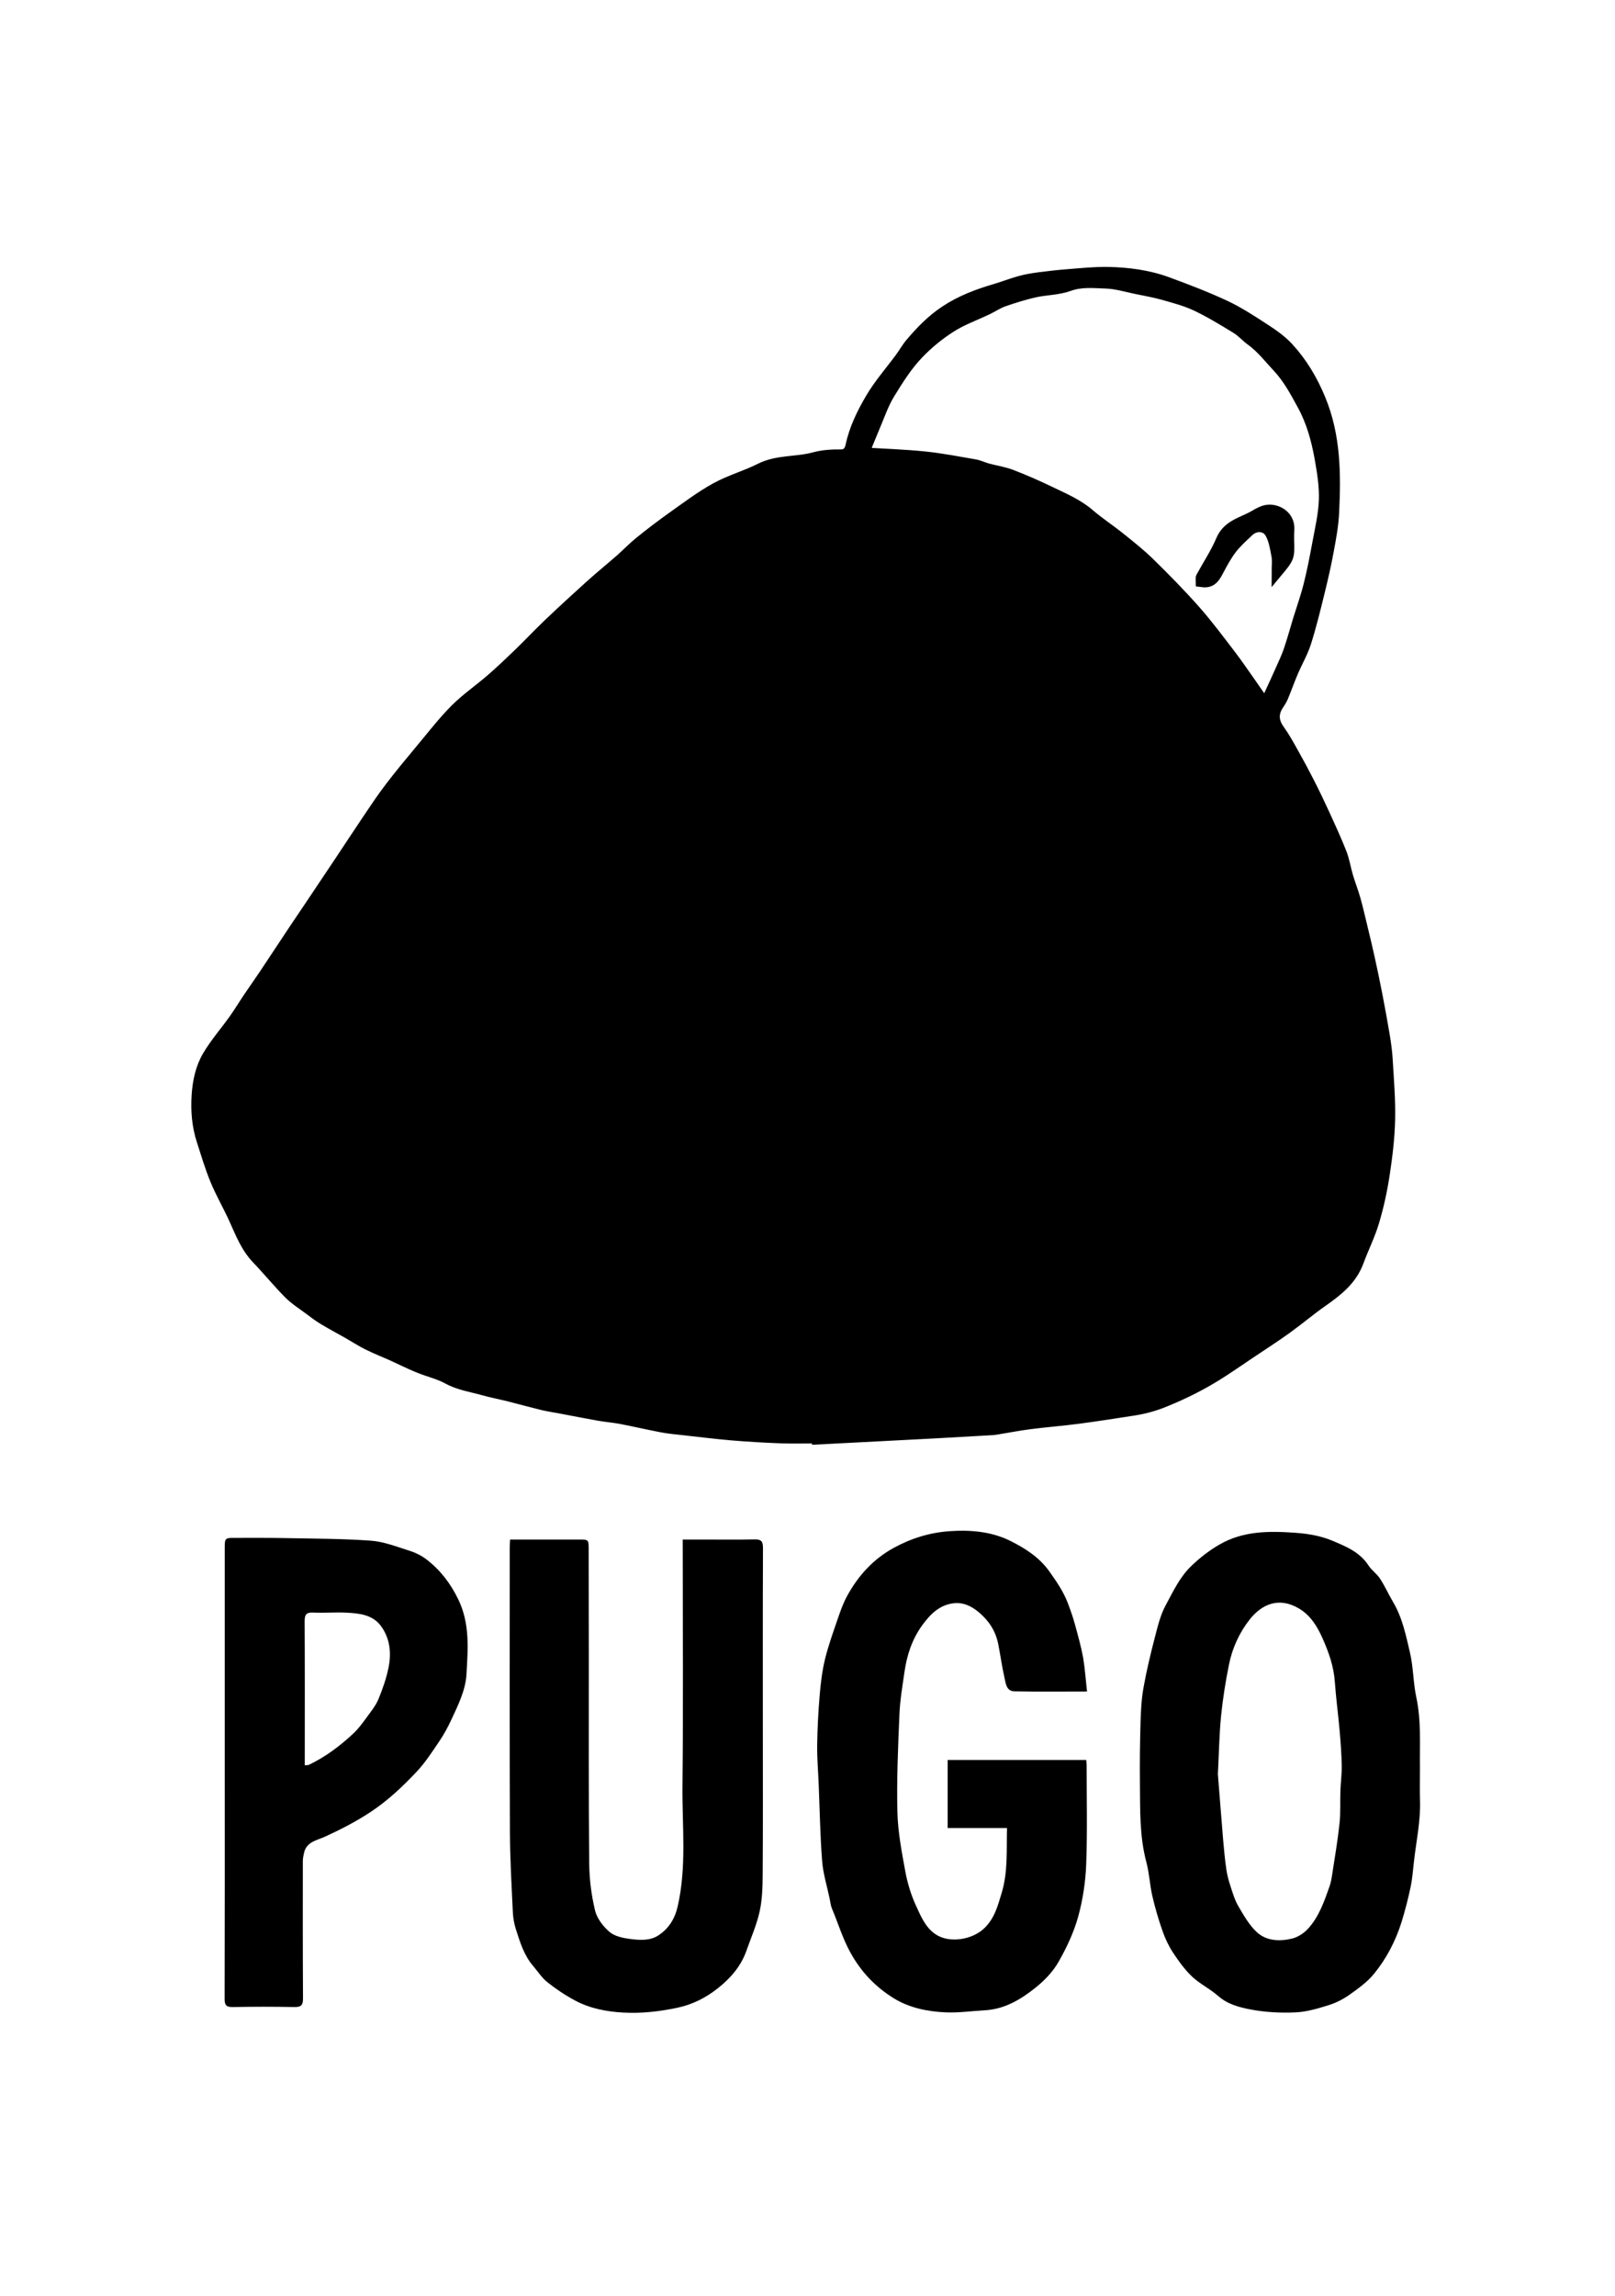
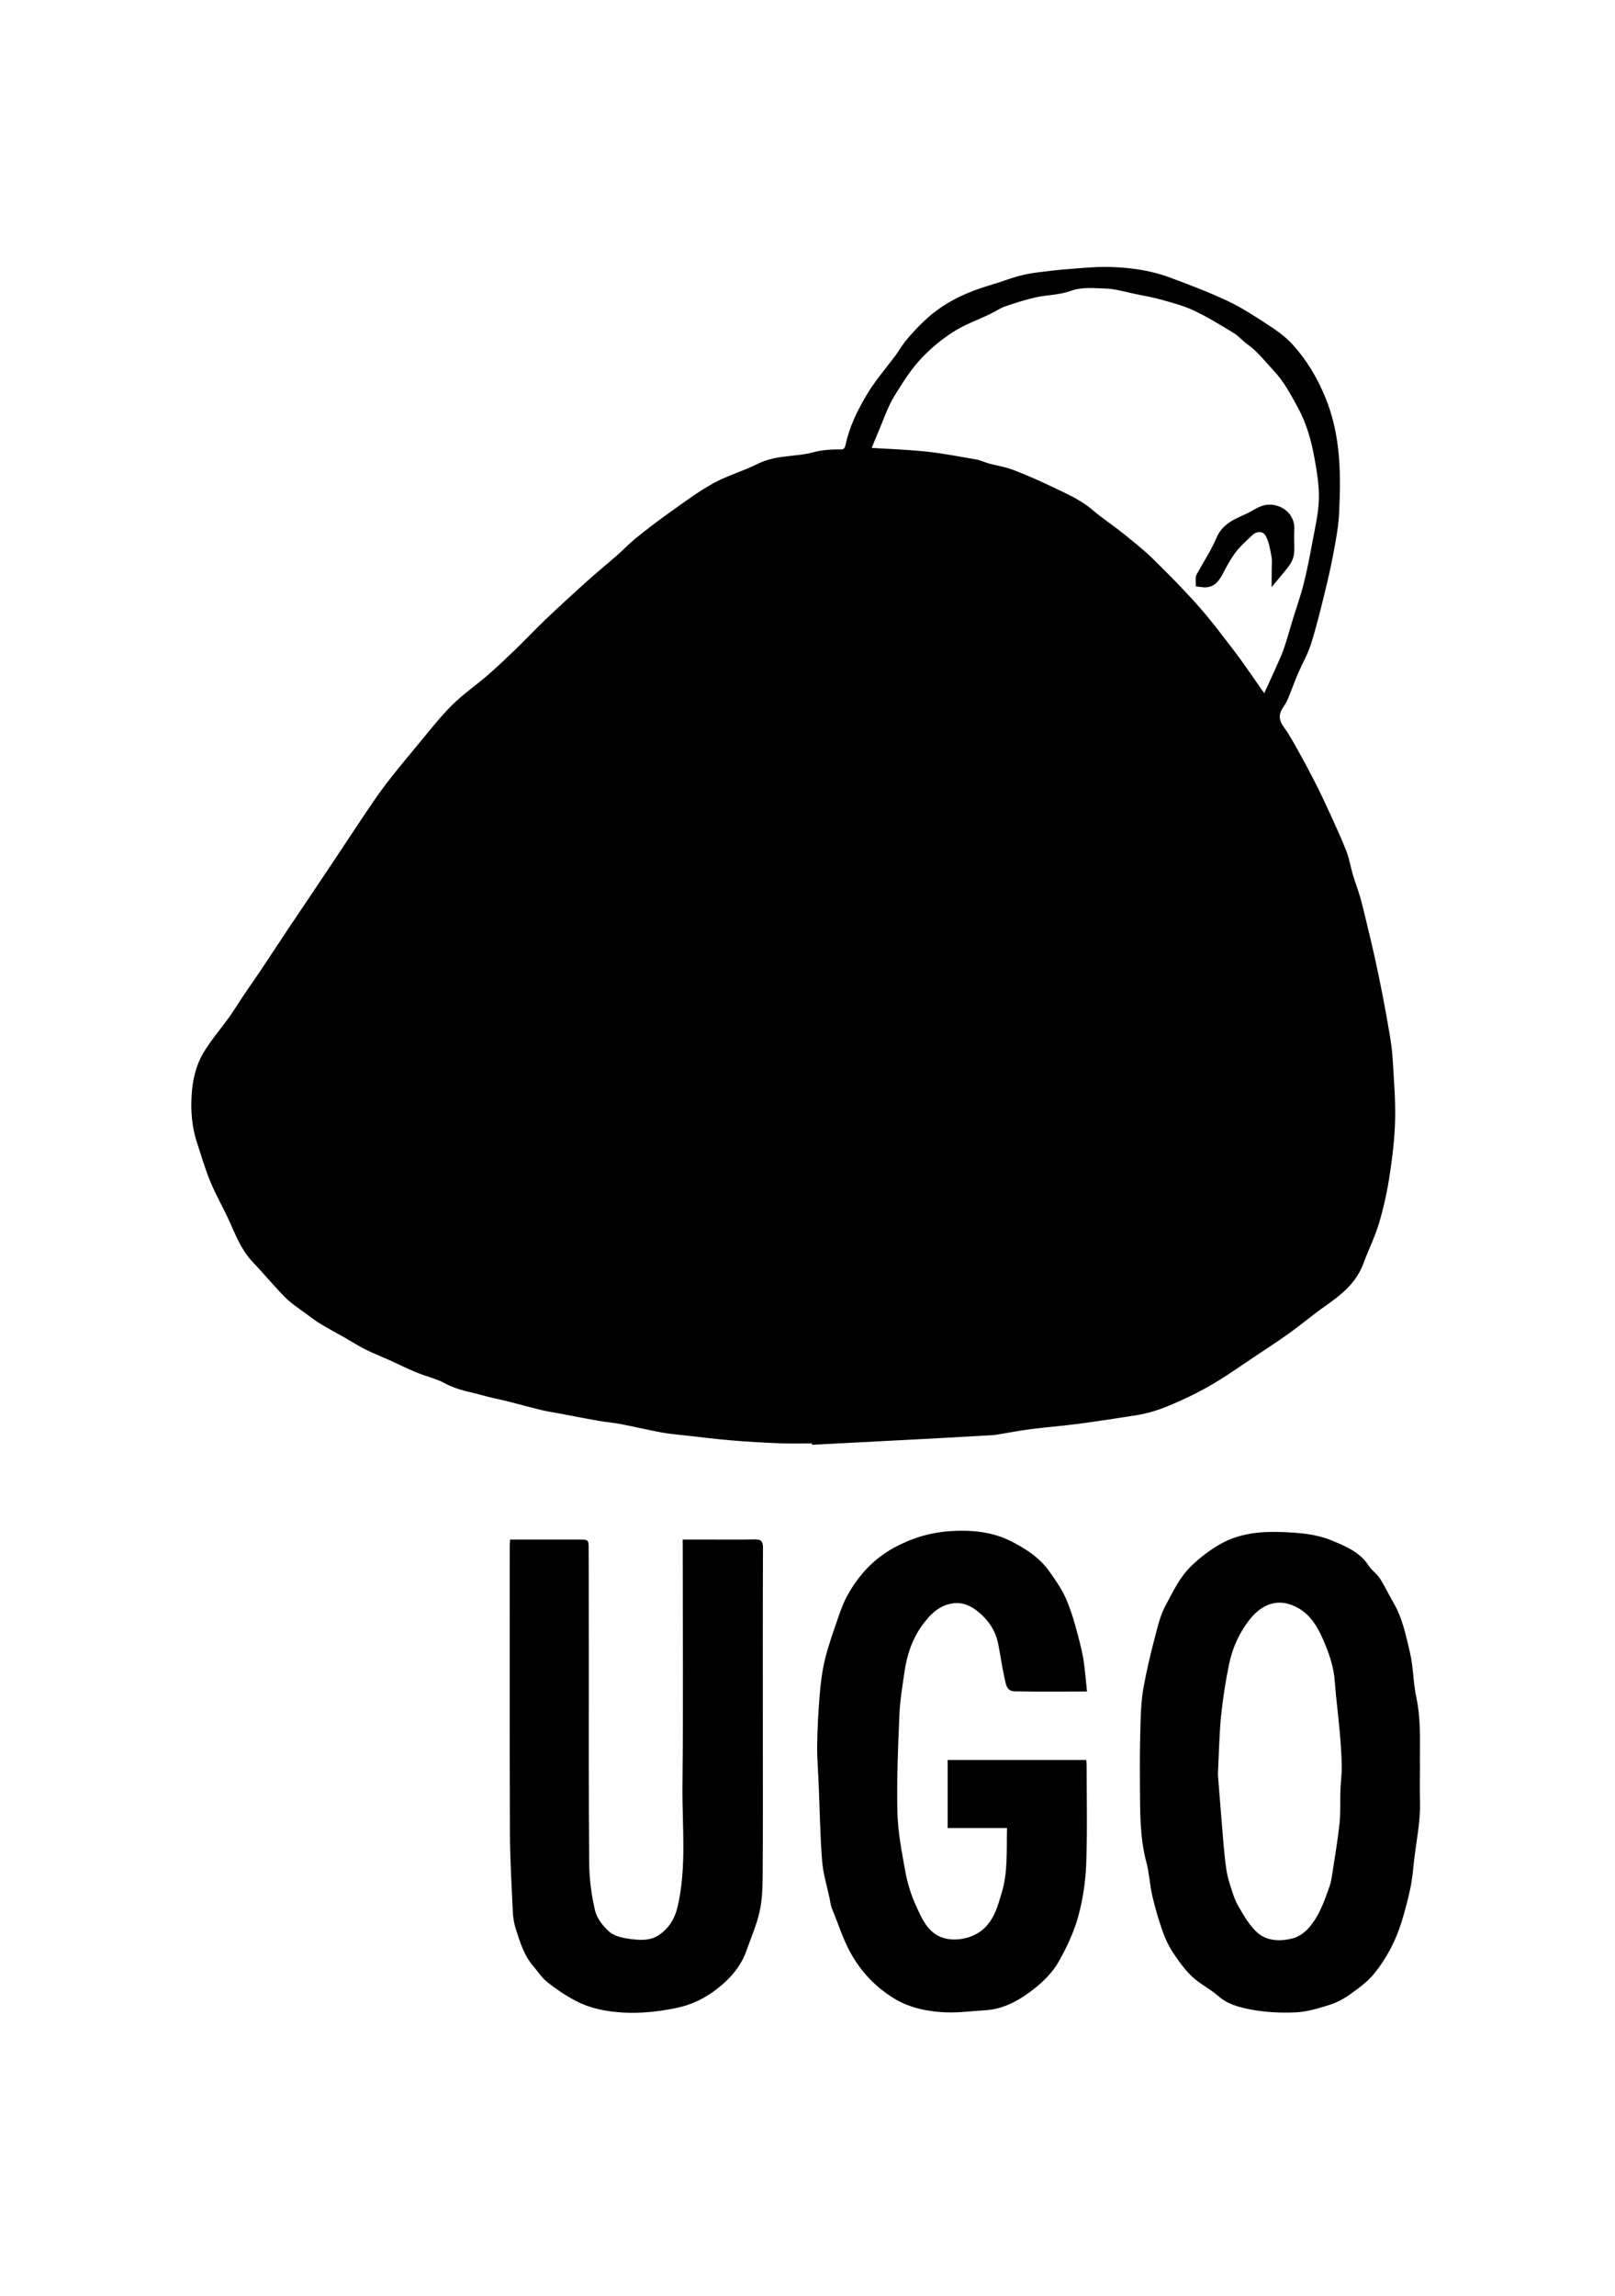
<svg xmlns="http://www.w3.org/2000/svg" viewBox="1860.74 2302.145 278.52 395.71" width="278.52" height="395.71" data-guides="{&quot;vertical&quot;:[],&quot;horizontal&quot;:[]}">
  <path fill="rgb(0, 0, 0)" stroke="rgb(0, 0, 0)" fill-opacity="1" stroke-width="1.823" stroke-opacity="1" color="rgb(51, 51, 51)" font-size-adjust="none" stroke-miterlimit="10" class="st0" id="tSvg1540cc79c2e" title="Path 1" d="M 2001.792 2550.009 C 1999.641 2550.009 1997.483 2550.07 1995.332 2549.994C 1992.535 2549.887 1989.746 2549.728 1986.956 2549.492C 1984.182 2549.256 1981.423 2548.907 1978.656 2548.603C 1977.41 2548.466 1976.148 2548.352 1974.917 2548.124C 1972.561 2547.676 1970.22 2547.129 1967.856 2546.673C 1966.587 2546.43 1965.295 2546.339 1964.018 2546.111C 1961.745 2545.708 1959.481 2545.259 1957.216 2544.834C 1956.25 2544.652 1955.27 2544.515 1954.312 2544.279C 1952.397 2543.816 1950.497 2543.284 1948.589 2542.805C 1947.092 2542.433 1945.572 2542.144 1944.082 2541.726C 1942.022 2541.148 1939.902 2540.852 1937.956 2539.788C 1936.368 2538.922 1934.536 2538.519 1932.848 2537.82C 1931.366 2537.212 1929.93 2536.483 1928.463 2535.822C 1927.049 2535.183 1925.598 2534.621 1924.207 2533.93C 1923.013 2533.337 1921.881 2532.6 1920.718 2531.939C 1919.304 2531.133 1917.86 2530.373 1916.469 2529.53C 1915.626 2529.021 1914.843 2528.42 1914.053 2527.828C 1912.874 2526.946 1911.598 2526.148 1910.572 2525.115C 1908.649 2523.177 1906.916 2521.049 1905.031 2519.081C 1903.123 2517.083 1902.188 2514.575 1901.079 2512.144C 1900.06 2509.909 1898.814 2507.767 1897.879 2505.502C 1896.967 2503.291 1896.29 2500.988 1895.553 2498.709C 1894.732 2496.171 1894.527 2493.549 1894.702 2490.912C 1894.854 2488.526 1895.363 2486.155 1896.571 2484.119C 1897.886 2481.908 1899.604 2479.947 1901.101 2477.85C 1901.998 2476.588 1902.796 2475.258 1903.663 2473.974C 1904.514 2472.705 1905.411 2471.467 1906.262 2470.19C 1908.048 2467.508 1909.819 2464.818 1911.605 2462.135C 1912.434 2460.897 1913.277 2459.666 1914.106 2458.427C 1915.899 2455.76 1917.686 2453.085 1919.472 2450.41C 1920.999 2448.123 1922.497 2445.82 1924.032 2443.548C 1925.324 2441.633 1926.593 2439.703 1927.999 2437.872C 1929.747 2435.577 1931.602 2433.358 1933.449 2431.139C 1935.357 2428.852 1937.188 2426.481 1939.286 2424.376C 1941.171 2422.499 1943.398 2420.972 1945.42 2419.224C 1947.031 2417.826 1948.581 2416.359 1950.117 2414.878C 1951.888 2413.168 1953.575 2411.375 1955.353 2409.672C 1957.71 2407.431 1960.096 2405.235 1962.513 2403.061C 1964.223 2401.519 1966.009 2400.075 1967.742 2398.555C 1968.875 2397.56 1969.916 2396.458 1971.086 2395.516C 1972.918 2394.042 1974.788 2392.613 1976.703 2391.253C 1979.158 2389.513 1981.575 2387.681 1984.205 2386.237C 1986.622 2384.908 1989.35 2384.155 1991.82 2382.909C 1994.792 2381.405 1998.106 2381.838 2001.184 2380.987C 2002.636 2380.591 2004.217 2380.5 2005.737 2380.516C 2006.915 2380.531 2007.31 2379.687 2007.455 2379.011C 2008.085 2376.04 2009.408 2373.342 2010.913 2370.789C 2012.372 2368.312 2014.31 2366.123 2016.02 2363.798C 2016.628 2362.97 2017.13 2362.058 2017.791 2361.283C 2019.555 2359.201 2021.417 2357.278 2023.758 2355.728C 2026.433 2353.957 2029.314 2352.878 2032.331 2351.989C 2033.783 2351.564 2035.204 2351.001 2036.663 2350.599C 2037.72 2350.31 2038.814 2350.128 2039.901 2349.983C 2041.603 2349.763 2043.314 2349.565 2045.024 2349.436C 2047.273 2349.261 2049.523 2349.026 2051.773 2349.064C 2055.277 2349.124 2058.758 2349.58 2062.056 2350.789C 2065.416 2352.02 2068.768 2353.304 2071.998 2354.808C 2074.339 2355.903 2076.535 2357.339 2078.709 2358.752C 2080.206 2359.725 2081.726 2360.766 2082.92 2362.065C 2085.299 2364.657 2087.069 2367.613 2088.445 2370.949C 2091.075 2377.324 2091.09 2383.889 2090.771 2390.531C 2090.664 2392.727 2090.254 2394.915 2089.851 2397.081C 2089.403 2399.513 2088.848 2401.929 2088.255 2404.33C 2087.548 2407.21 2086.841 2410.098 2085.945 2412.917C 2085.397 2414.627 2084.462 2416.215 2083.748 2417.879C 2083.14 2419.308 2082.616 2420.782 2082.023 2422.218C 2081.818 2422.705 2081.536 2423.168 2081.24 2423.609C 2080.244 2425.083 2080.328 2426.466 2081.369 2427.925C 2082.258 2429.164 2083.003 2430.509 2083.748 2431.846C 2084.698 2433.533 2085.618 2435.243 2086.499 2436.968C 2087.434 2438.799 2088.324 2440.661 2089.182 2442.53C 2090.186 2444.734 2091.204 2446.93 2092.086 2449.179C 2092.587 2450.471 2092.793 2451.869 2093.188 2453.199C 2093.575 2454.506 2094.085 2455.783 2094.457 2457.097C 2094.913 2458.723 2095.293 2460.372 2095.688 2462.021C 2096.122 2463.815 2096.555 2465.608 2096.95 2467.416C 2097.406 2469.499 2097.847 2471.588 2098.25 2473.678C 2098.706 2476.026 2099.131 2478.374 2099.527 2480.73C 2099.747 2482.082 2099.937 2483.45 2100.013 2484.818C 2100.211 2488.222 2100.507 2491.642 2100.431 2495.046C 2100.363 2498.207 2099.983 2501.376 2099.504 2504.514C 2099.086 2507.265 2098.493 2510.016 2097.695 2512.691C 2096.996 2515.054 2095.863 2517.28 2095.012 2519.598C 2093.841 2522.782 2091.341 2524.697 2088.704 2526.543C 2086.606 2528.018 2084.645 2529.682 2082.562 2531.179C 2080.541 2532.63 2078.443 2533.975 2076.368 2535.366C 2074.483 2536.627 2072.621 2537.934 2070.698 2539.135C 2067.825 2540.928 2064.815 2542.425 2061.661 2543.709C 2059.867 2544.446 2058.089 2544.933 2056.219 2545.221C 2053.035 2545.715 2049.842 2546.217 2046.65 2546.635C 2043.891 2547 2041.117 2547.205 2038.358 2547.562C 2036.42 2547.813 2034.489 2548.185 2032.559 2548.504C 2032.369 2548.535 2032.179 2548.565 2031.989 2548.58C 2028.66 2548.77 2025.331 2548.96 2021.994 2549.143C 2018.741 2549.317 2015.488 2549.484 2012.235 2549.652C 2008.754 2549.834 2005.266 2550.009 2001.785 2550.191C 2001.792 2550.13 2001.792 2550.07 2001.792 2550.009ZM 2009.758 2380.181 C 2013.413 2380.409 2016.826 2380.516 2020.208 2380.865C 2023.104 2381.161 2025.977 2381.724 2028.858 2382.218C 2029.602 2382.347 2030.302 2382.704 2031.039 2382.909C 2032.422 2383.282 2033.859 2383.487 2035.181 2383.996C 2037.476 2384.877 2039.734 2385.873 2041.953 2386.944C 2044.256 2388.054 2046.612 2389.049 2048.604 2390.759C 2050.291 2392.21 2052.176 2393.434 2053.909 2394.832C 2055.649 2396.23 2057.405 2397.613 2058.993 2399.171C 2061.684 2401.808 2064.329 2404.49 2066.822 2407.309C 2068.958 2409.718 2070.888 2412.317 2072.857 2414.878C 2074.057 2416.435 2075.16 2418.069 2076.3 2419.68C 2077.128 2420.85 2077.941 2422.036 2078.876 2423.381C 2079.173 2422.826 2079.378 2422.492 2079.537 2422.135C 2080.206 2420.683 2080.875 2419.232 2081.529 2417.765C 2082.046 2416.603 2082.6 2415.448 2083.011 2414.247C 2083.619 2412.476 2084.105 2410.668 2084.652 2408.882C 2085.253 2406.937 2085.945 2405.007 2086.439 2403.039C 2087.024 2400.736 2087.48 2398.396 2087.913 2396.055C 2088.384 2393.487 2089.008 2390.903 2089.099 2388.312C 2089.182 2385.903 2088.78 2383.456 2088.354 2381.07C 2087.784 2377.901 2086.933 2374.801 2085.352 2371.921C 2084.105 2369.641 2082.912 2367.377 2081.095 2365.439C 2079.606 2363.844 2078.283 2362.111 2076.49 2360.812C 2075.608 2360.173 2074.878 2359.315 2073.959 2358.752C 2071.701 2357.377 2069.444 2355.994 2067.065 2354.862C 2065.294 2354.018 2063.356 2353.509 2061.463 2352.97C 2059.905 2352.529 2058.302 2352.24 2056.713 2351.921C 2054.988 2351.571 2053.255 2351.032 2051.514 2350.971C 2049.386 2350.903 2047.251 2350.637 2045.077 2351.427C 2043.222 2352.103 2041.125 2352.065 2039.164 2352.506C 2037.347 2352.916 2035.554 2353.486 2033.79 2354.094C 2032.84 2354.429 2031.981 2355.021 2031.069 2355.462C 2028.926 2356.488 2026.638 2357.293 2024.662 2358.57C 2022.663 2359.854 2020.809 2361.359 2019.106 2363.137C 2017.122 2365.219 2015.648 2367.582 2014.189 2369.953C 2013.041 2371.822 2012.342 2373.965 2011.468 2375.994C 2010.882 2377.354 2010.335 2378.753 2009.758 2380.181Z" />
  <path fill="rgb(0, 0, 0)" stroke="none" fill-opacity="1" stroke-width="1" stroke-opacity="1" color="rgb(51, 51, 51)" font-size-adjust="none" id="tSvg71aa771ab8" title="Path 2" d="M 2105.622 2606.681 C 2105.622 2608.931 2105.569 2610.663 2105.63 2612.388C 2105.759 2615.99 2104.976 2619.493 2104.581 2623.034C 2104.414 2624.508 2104.307 2625.998 2103.996 2627.441C 2103.57 2629.463 2103.053 2631.469 2102.438 2633.445C 2101.419 2636.697 2099.838 2639.714 2097.695 2642.343C 2096.562 2643.734 2095.027 2644.835 2093.545 2645.892C 2092.466 2646.659 2091.234 2647.313 2089.973 2647.708C 2088.08 2648.3 2086.112 2648.901 2084.158 2648.984C 2081.582 2649.098 2078.937 2648.969 2076.406 2648.483C 2074.46 2648.11 2072.446 2647.594 2070.812 2646.15C 2069.421 2644.919 2067.673 2644.091 2066.328 2642.822C 2065.051 2641.613 2063.994 2640.132 2063.014 2638.65C 2062.262 2637.51 2061.676 2636.233 2061.22 2634.942C 2060.529 2632.966 2059.936 2630.945 2059.465 2628.908C 2059.024 2626.993 2058.948 2624.987 2058.439 2623.095C 2057.253 2618.642 2057.374 2614.113 2057.329 2609.584C 2057.291 2606.051 2057.329 2602.51 2057.435 2598.968C 2057.496 2596.985 2057.595 2594.979 2057.944 2593.034C 2058.461 2590.123 2059.153 2587.243 2059.898 2584.379C 2060.392 2582.479 2060.855 2580.496 2061.783 2578.793C 2063.075 2576.43 2064.177 2573.96 2066.244 2571.992C 2067.741 2570.571 2069.284 2569.371 2071.032 2568.36C 2075.129 2565.982 2079.636 2566.004 2084.128 2566.324C 2086.256 2566.476 2088.476 2566.84 2090.421 2567.653C 2092.755 2568.634 2095.24 2569.614 2096.752 2571.962C 2097.292 2572.798 2098.204 2573.398 2098.744 2574.242C 2099.58 2575.526 2100.211 2576.947 2100.993 2578.269C 2102.597 2580.967 2103.205 2584.014 2103.904 2586.993C 2104.49 2589.5 2104.452 2592.145 2104.991 2594.667C 2105.881 2598.824 2105.554 2603.011 2105.622 2606.681ZM 2070.774 2607.935 C 2071.04 2611.241 2071.352 2615.321 2071.694 2619.402C 2071.838 2621.074 2071.998 2622.745 2072.241 2624.402C 2072.385 2625.359 2072.644 2626.317 2072.948 2627.236C 2073.335 2628.414 2073.685 2629.638 2074.308 2630.694C 2075.251 2632.29 2076.201 2633.992 2077.546 2635.208C 2079.203 2636.697 2081.483 2636.781 2083.596 2636.256C 2084.607 2636.005 2085.656 2635.306 2086.363 2634.516C 2088.217 2632.464 2089.114 2629.866 2090.018 2627.305C 2090.239 2626.674 2090.368 2625.998 2090.467 2625.329C 2090.923 2622.365 2091.432 2619.409 2091.751 2616.431C 2091.957 2614.561 2091.835 2612.669 2091.903 2610.785C 2091.957 2609.333 2092.162 2607.882 2092.131 2606.431C 2092.093 2604.44 2091.949 2602.456 2091.774 2600.473C 2091.531 2597.661 2091.143 2594.865 2090.946 2592.053C 2090.763 2589.363 2089.897 2586.917 2088.81 2584.485C 2087.875 2582.388 2086.705 2580.511 2084.713 2579.348C 2081.285 2577.342 2078.344 2578.619 2076.246 2581.286C 2074.498 2583.512 2073.275 2586.149 2072.705 2588.961C 2072.104 2591.894 2071.633 2594.865 2071.329 2597.844C 2071.017 2600.937 2070.972 2604.052 2070.774 2607.935Z" />
  <path fill="rgb(0, 0, 0)" stroke="none" fill-opacity="1" stroke-width="1" stroke-opacity="1" color="rgb(51, 51, 51)" font-size-adjust="none" id="tSvge19ad81147" title="Path 3" d="M 2048.208 2593.68 C 2043.891 2593.68 2039.779 2593.733 2035.668 2593.649C 2034.261 2593.619 2034.185 2592.228 2033.957 2591.24C 2033.517 2589.325 2033.273 2587.365 2032.878 2585.435C 2032.43 2583.262 2031.312 2581.521 2029.587 2580.055C 2028.242 2578.923 2026.821 2578.261 2025.118 2578.482C 2022.686 2578.801 2021.12 2580.42 2019.745 2582.319C 2018.019 2584.721 2017.138 2587.426 2016.727 2590.298C 2016.378 2592.737 2015.952 2595.192 2015.853 2597.646C 2015.618 2603.239 2015.367 2608.847 2015.503 2614.44C 2015.587 2617.874 2016.248 2621.317 2016.872 2624.713C 2017.244 2626.727 2017.86 2628.748 2018.718 2630.61C 2019.539 2632.388 2020.307 2634.303 2022.055 2635.504C 2024.426 2637.13 2028.401 2636.484 2030.484 2634.486C 2032.278 2632.761 2032.81 2630.618 2033.479 2628.422C 2034.588 2624.767 2034.307 2621.036 2034.406 2617.213C 2030.948 2617.213 2027.619 2617.213 2024.176 2617.213C 2024.176 2613.262 2024.176 2609.409 2024.176 2605.481C 2032.103 2605.481 2040.045 2605.481 2048.064 2605.481C 2048.094 2605.792 2048.14 2606.089 2048.14 2606.377C 2048.14 2612.069 2048.277 2617.768 2048.064 2623.452C 2047.95 2626.499 2047.479 2629.607 2046.665 2632.54C 2045.913 2635.246 2044.666 2637.875 2043.268 2640.322C 2042.318 2641.978 2040.889 2643.468 2039.384 2644.676C 2036.815 2646.75 2033.988 2648.445 2030.537 2648.627C 2028.333 2648.749 2026.121 2649.068 2023.925 2648.984C 2020.793 2648.863 2017.632 2648.224 2014.979 2646.613C 2011.802 2644.683 2009.248 2642.047 2007.379 2638.635C 2006.041 2636.203 2005.281 2633.612 2004.224 2631.112C 2003.996 2630.565 2003.936 2629.949 2003.814 2629.364C 2003.366 2627.206 2002.689 2625.071 2002.522 2622.89C 2002.18 2618.498 2002.111 2614.083 2001.929 2609.675C 2001.838 2607.418 2001.64 2605.154 2001.671 2602.897C 2001.709 2600.025 2001.861 2597.145 2002.104 2594.28C 2002.279 2592.205 2002.53 2590.108 2003.024 2588.087C 2003.632 2585.632 2004.498 2583.246 2005.319 2580.853C 2005.752 2579.591 2006.223 2578.322 2006.862 2577.16C 2008.762 2573.702 2011.354 2570.853 2014.835 2568.945C 2017.829 2567.304 2020.991 2566.301 2024.48 2566.05C 2028.173 2565.792 2031.784 2566.126 2034.991 2567.729C 2037.469 2568.968 2039.939 2570.503 2041.695 2572.965C 2042.934 2574.713 2044.127 2576.43 2044.887 2578.421C 2045.335 2579.599 2045.761 2580.799 2046.095 2582.015C 2046.627 2583.953 2047.175 2585.891 2047.539 2587.859C 2047.851 2589.728 2047.973 2591.636 2048.208 2593.68Z" />
  <path fill="rgb(0, 0, 0)" stroke="none" fill-opacity="1" stroke-width="1" stroke-opacity="1" color="rgb(51, 51, 51)" font-size-adjust="none" id="tSvg1089e8d760c" title="Path 4" d="M 1978.474 2567.486 C 1979.759 2567.486 1980.899 2567.486 1982.046 2567.486C 1984.972 2567.486 1987.891 2567.532 1990.817 2567.463C 1991.942 2567.441 1992.322 2567.714 1992.322 2568.922C 1992.276 2579.69 1992.299 2590.465 1992.299 2601.233C 1992.299 2609.273 1992.33 2617.312 1992.269 2625.352C 1992.254 2627.449 1992.193 2629.6 1991.737 2631.628C 1991.228 2633.923 1990.255 2636.112 1989.472 2638.346C 1988.522 2641.051 1986.705 2643.118 1984.509 2644.851C 1982.441 2646.477 1980.161 2647.639 1977.524 2648.194C 1974.438 2648.84 1971.345 2649.19 1968.206 2649.015C 1965.333 2648.855 1962.505 2648.316 1959.944 2646.955C 1958.257 2646.059 1956.638 2644.972 1955.141 2643.787C 1954.175 2643.019 1953.484 2641.917 1952.663 2640.96C 1951.112 2639.151 1950.436 2636.917 1949.729 2634.721C 1949.417 2633.756 1949.227 2632.715 1949.182 2631.697C 1948.969 2627.1 1948.695 2622.495 1948.68 2617.897C 1948.619 2601.514 1948.65 2585.123 1948.65 2568.74C 1948.65 2568.368 1948.68 2567.988 1948.711 2567.486C 1949.189 2567.486 1949.6 2567.486 1950.01 2567.486C 1953.514 2567.486 1957.01 2567.486 1960.514 2567.486C 1962.239 2567.486 1962.262 2567.486 1962.262 2569.158C 1962.277 2575.237 1962.277 2581.316 1962.285 2587.388C 1962.293 2599.348 1962.239 2611.309 1962.353 2623.277C 1962.376 2625.998 1962.726 2628.764 1963.357 2631.408C 1963.684 2632.784 1964.755 2634.167 1965.857 2635.116C 1966.739 2635.869 1968.153 2636.165 1969.369 2636.325C 1971.026 2636.545 1972.827 2636.674 1974.279 2635.717C 1976.027 2634.577 1977.098 2632.92 1977.6 2630.77C 1979.204 2623.824 1978.36 2616.795 1978.436 2609.804C 1978.588 2596.225 1978.482 2582.646 1978.482 2569.074C 1978.474 2568.626 1978.474 2568.17 1978.474 2567.486Z" />
-   <path fill="rgb(0, 0, 0)" stroke="none" fill-opacity="1" stroke-width="1" stroke-opacity="1" color="rgb(51, 51, 51)" font-size-adjust="none" id="tSvgeab1423468" title="Path 5" d="M 1899.498 2607.639 C 1899.498 2594.675 1899.498 2581.719 1899.498 2568.755C 1899.498 2567.319 1899.612 2567.197 1901.079 2567.205C 1903.921 2567.205 1906.771 2567.182 1909.614 2567.235C 1914.645 2567.334 1919.684 2567.327 1924.693 2567.684C 1926.958 2567.851 1929.185 2568.732 1931.389 2569.432C 1932.423 2569.758 1933.457 2570.275 1934.315 2570.936C 1936.687 2572.767 1938.427 2575.032 1939.773 2577.806C 1941.809 2582 1941.429 2586.324 1941.194 2590.648C 1941.042 2593.444 1939.757 2596.005 1938.587 2598.52C 1937.986 2599.812 1937.295 2601.089 1936.497 2602.266C 1935.273 2604.067 1934.08 2605.929 1932.598 2607.502C 1930.181 2610.063 1927.619 2612.487 1924.648 2614.447C 1922.124 2616.112 1919.464 2617.479 1916.713 2618.733C 1915.421 2619.318 1913.604 2619.584 1913.186 2621.446C 1913.08 2621.917 1912.966 2622.403 1912.966 2622.89C 1912.958 2630.77 1912.95 2638.657 1912.996 2646.537C 1913.004 2647.662 1912.73 2648.088 1911.522 2648.065C 1907.987 2647.989 1904.446 2647.996 1900.904 2648.065C 1899.794 2648.088 1899.467 2647.761 1899.475 2646.644C 1899.513 2633.635 1899.498 2620.64 1899.498 2607.639ZM 1913.3 2606.4 C 1913.665 2606.362 1913.87 2606.385 1914.03 2606.309C 1916.895 2604.934 1919.411 2603.041 1921.714 2600.883C 1922.588 2600.063 1923.302 2599.06 1924.017 2598.087C 1924.739 2597.099 1925.544 2596.111 1926.008 2594.994C 1926.745 2593.208 1927.391 2591.354 1927.764 2589.462C 1928.25 2587 1927.984 2584.515 1926.464 2582.426C 1925.028 2580.442 1922.725 2580.207 1920.505 2580.093C 1918.59 2579.994 1916.66 2580.169 1914.737 2580.078C 1913.528 2580.017 1913.27 2580.473 1913.277 2581.597C 1913.323 2589.439 1913.3 2597.281 1913.3 2605.131C 1913.3 2605.503 1913.3 2605.876 1913.3 2606.4Z" />
  <path fill="rgb(0, 0, 0)" stroke="rgb(0, 0, 0)" fill-opacity="1" stroke-width="1.823" stroke-opacity="1" color="rgb(51, 51, 51)" font-size-adjust="none" stroke-miterlimit="10" class="st0" id="tSvg1b45160c3" title="Path 6" d="M 2067.886 2402.423 C 2067.886 2402.119 2067.795 2401.808 2067.901 2401.61C 2069.049 2399.49 2070.409 2397.461 2071.344 2395.25C 2072.355 2392.841 2074.574 2392.286 2076.52 2391.298C 2077.66 2390.721 2078.701 2389.839 2080.191 2390.067C 2081.894 2390.333 2083.125 2391.625 2083.049 2393.327C 2083.018 2393.981 2083.003 2394.634 2083.018 2395.288C 2083.102 2398.229 2083.11 2398.229 2080.951 2400.82C 2080.951 2399.726 2081.08 2398.814 2080.921 2397.947C 2080.685 2396.64 2080.457 2395.25 2079.841 2394.102C 2079.036 2392.613 2077.204 2392.651 2076.087 2393.715C 2075.061 2394.695 2073.974 2395.645 2073.123 2396.77C 2072.211 2397.963 2071.488 2399.315 2070.789 2400.653C 2069.999 2402.15 2069.36 2402.628 2067.886 2402.423Z" />
  <defs />
</svg>